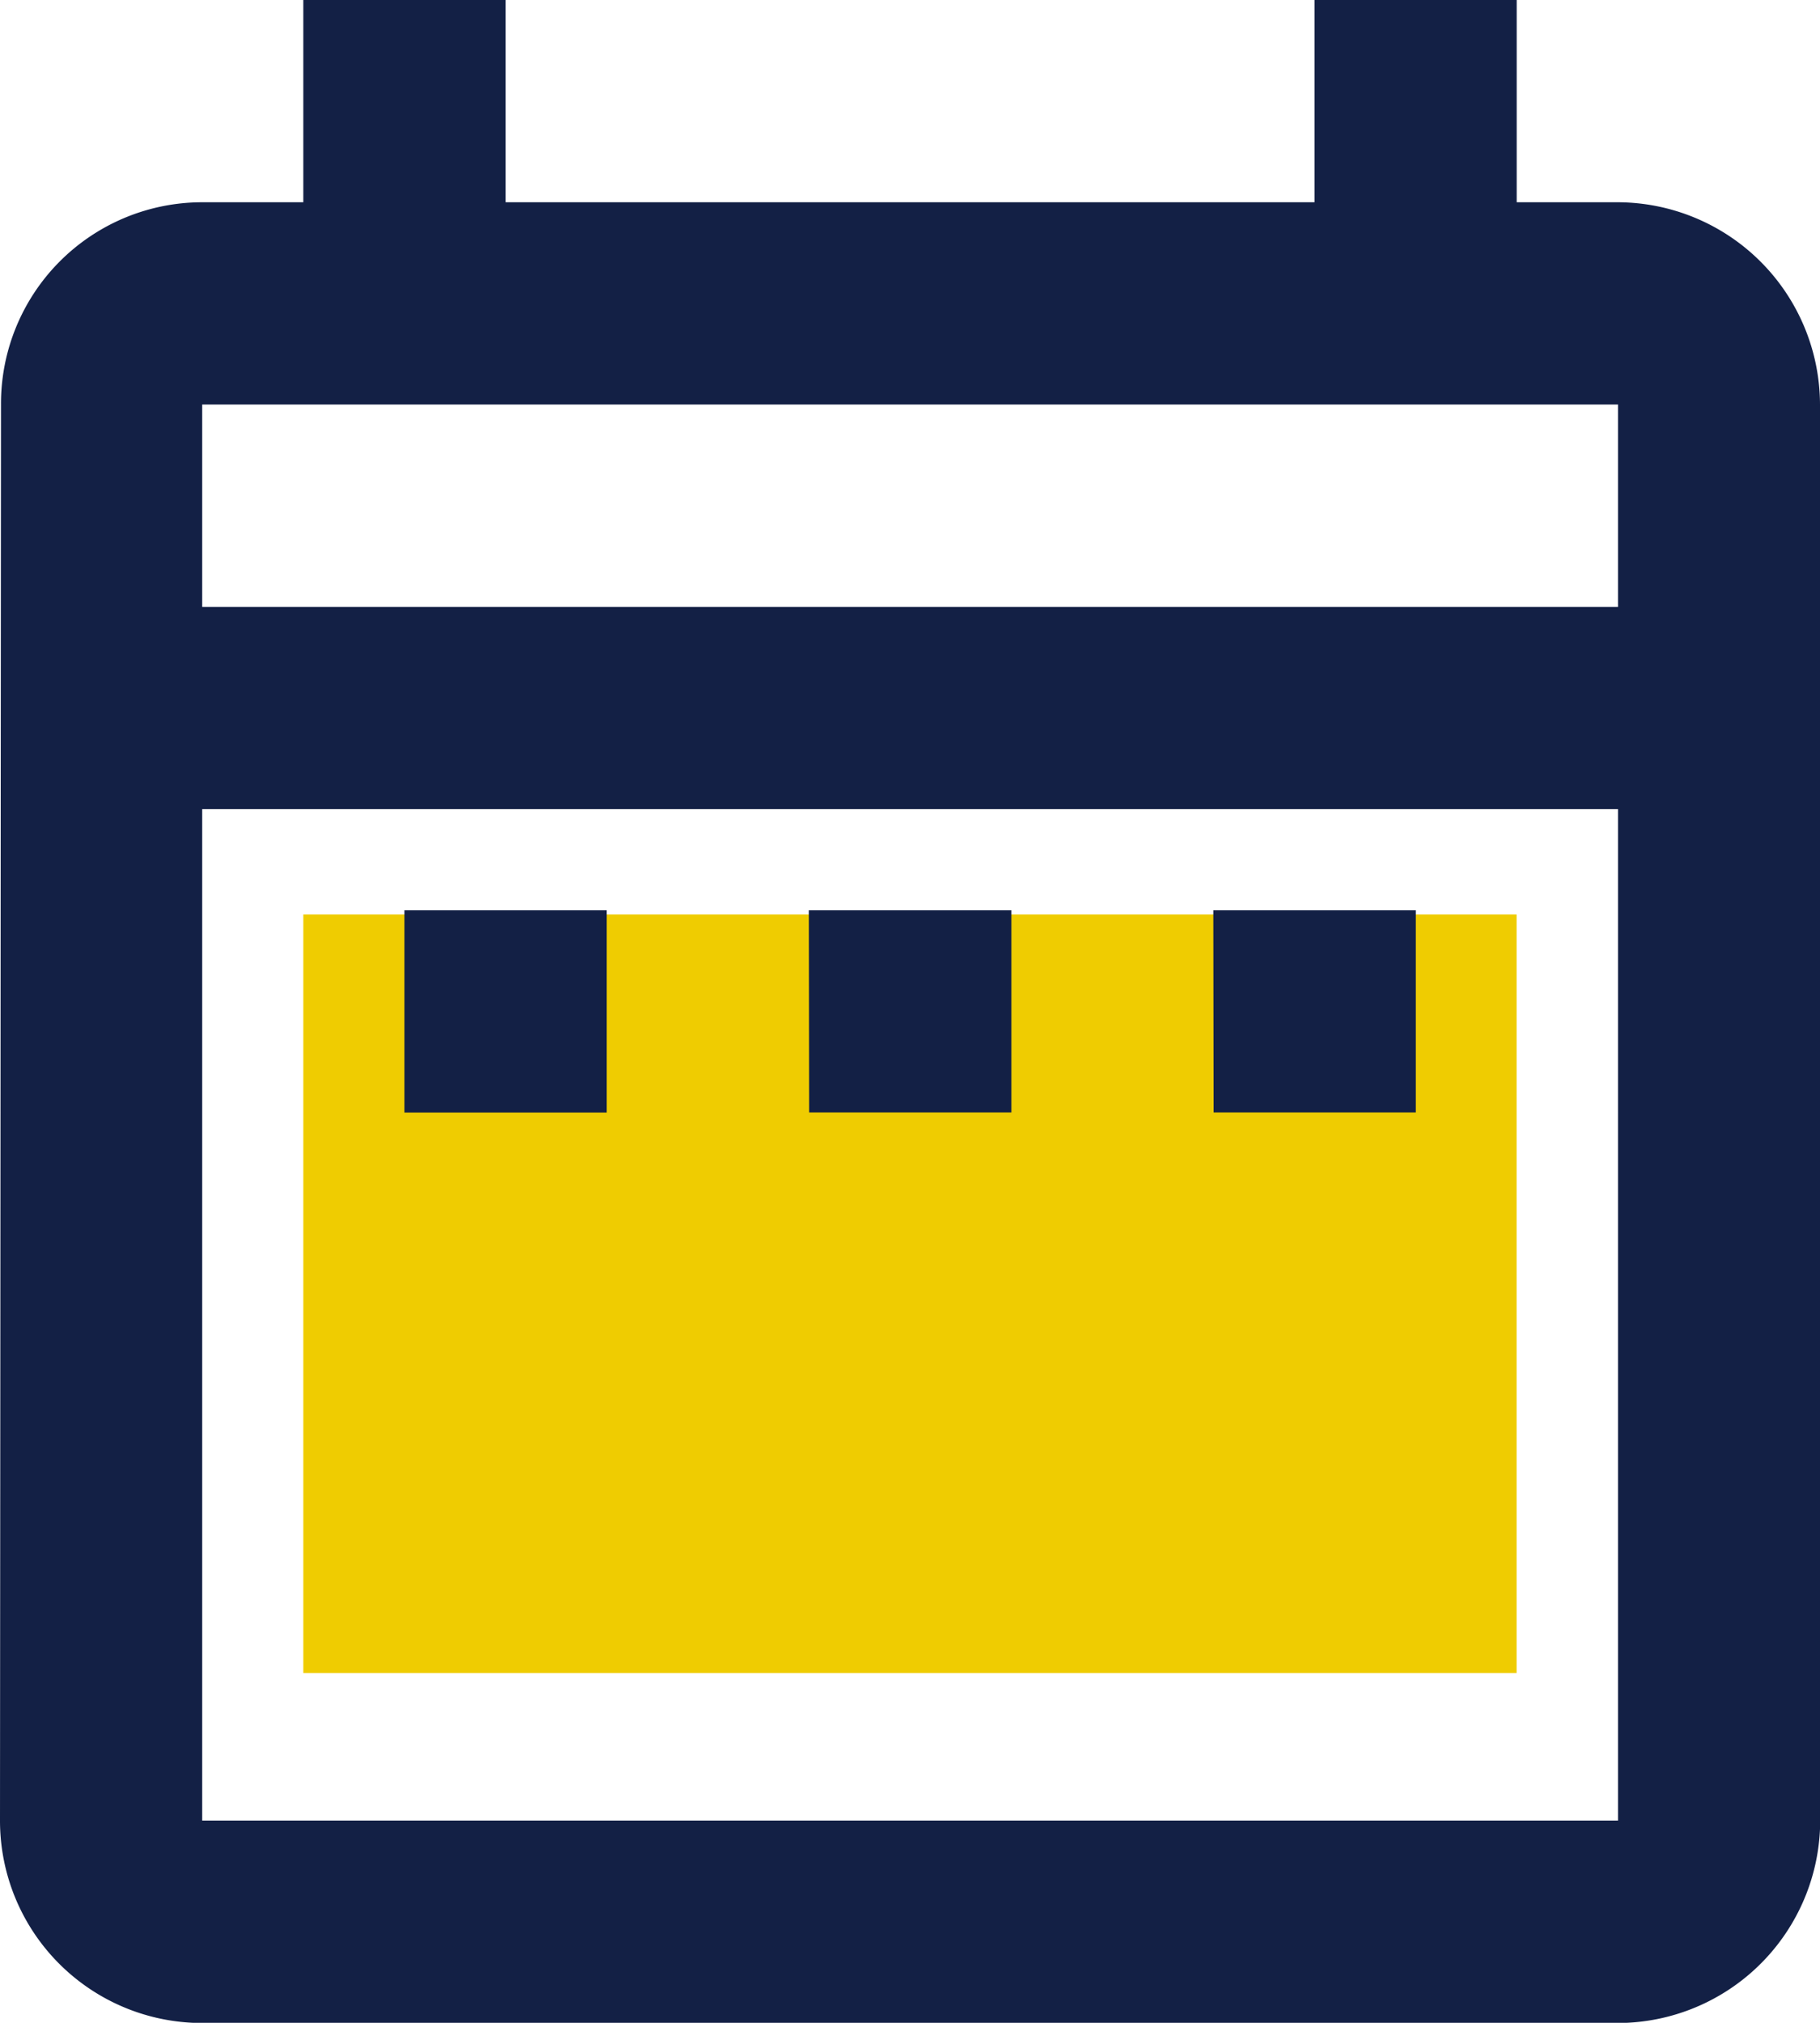
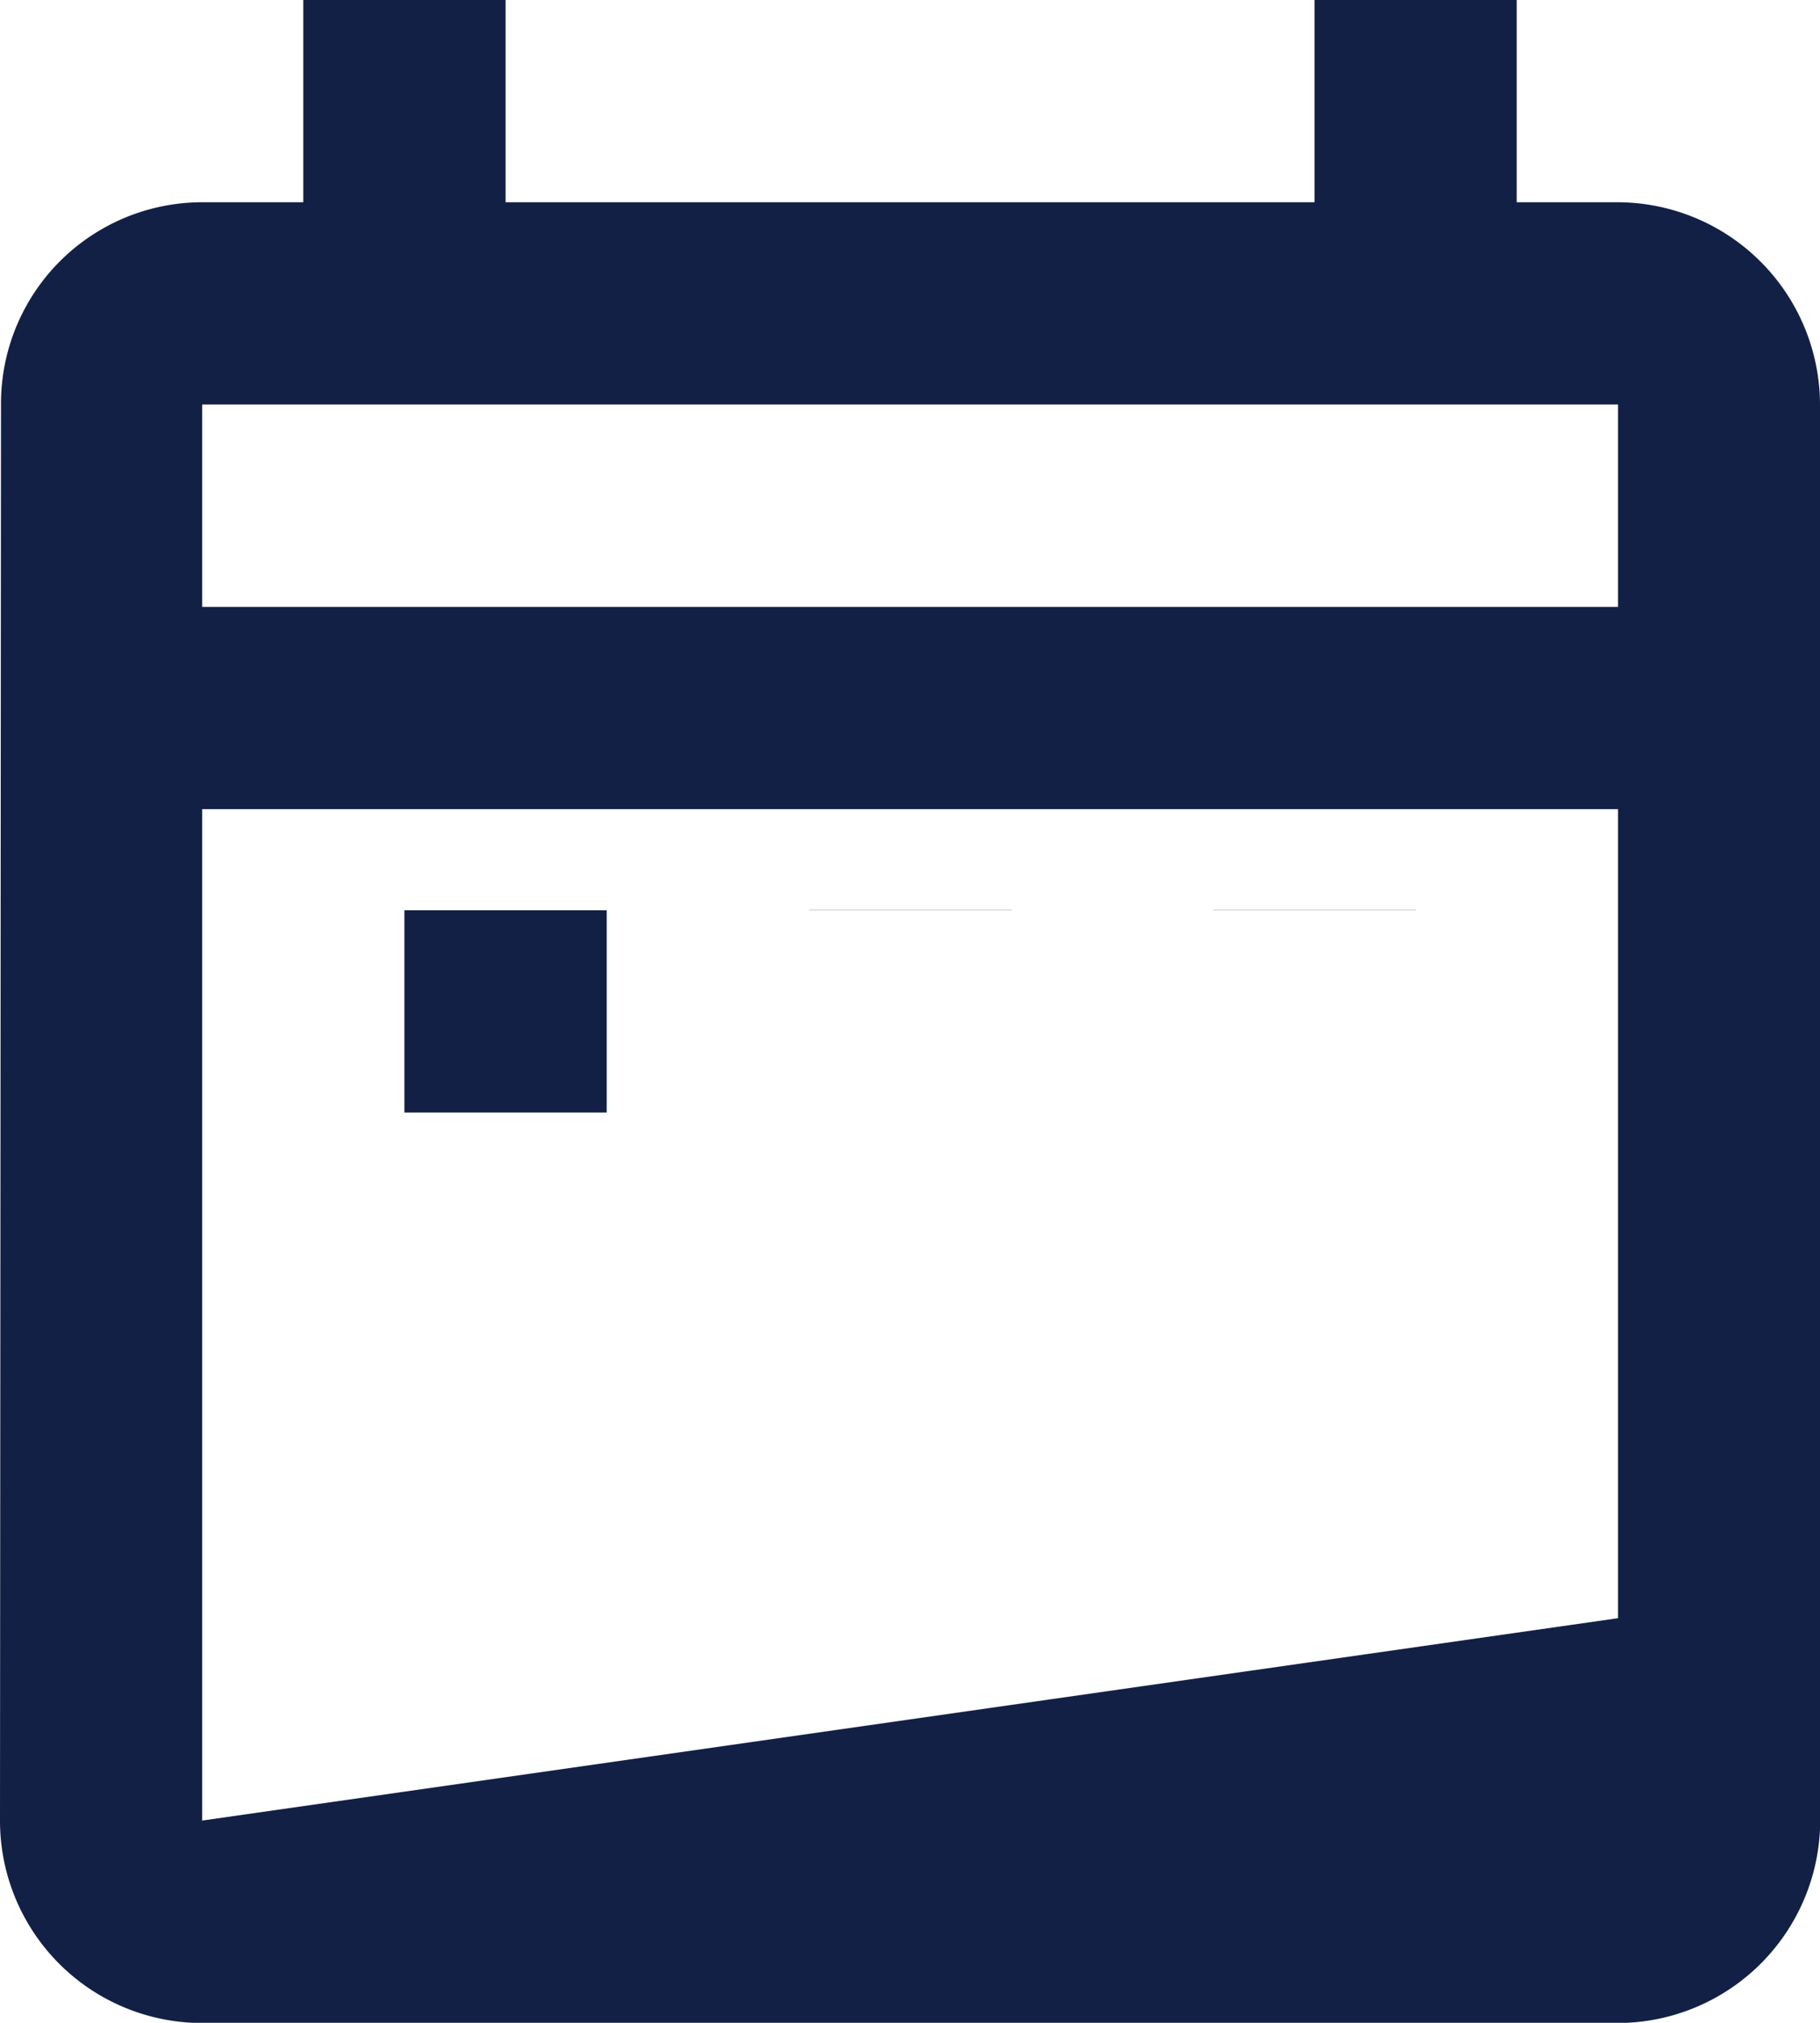
<svg xmlns="http://www.w3.org/2000/svg" width="18.254" height="20.282" viewBox="0 0 18.254 20.282">
  <g id="Group_146034" data-name="Group 146034" transform="translate(-793.985 -5029.5)">
-     <rect id="Rectangle_135717" data-name="Rectangle 135717" width="12.169" height="7.606" transform="translate(797.027 5038.669)" fill="#efcc01" />
-     <path id="XMLID_262_" d="M7.056,11.127H9.085v2.028H7.056Zm14.2-5.071v14.2a2.034,2.034,0,0,1-2.028,2.028H5.028A2.028,2.028,0,0,1,3,20.254l.01-14.2A2.019,2.019,0,0,1,5.028,4.028H6.042V2H8.071V4.028h8.113V2h2.028V4.028h1.014A2.034,2.034,0,0,1,21.254,6.056ZM5.028,8.085h14.2V6.056H5.028Zm14.2,12.169V10.113H5.028V20.254Zm-4.056-7.1H17.2V11.127H15.169Zm-4.056,0h2.028V11.127H11.113Z" transform="translate(790.985 5027.5)" fill="#132045" />
+     <path id="XMLID_262_" d="M7.056,11.127H9.085v2.028H7.056Zm14.2-5.071v14.2a2.034,2.034,0,0,1-2.028,2.028H5.028A2.028,2.028,0,0,1,3,20.254l.01-14.2A2.019,2.019,0,0,1,5.028,4.028H6.042V2H8.071V4.028h8.113V2h2.028V4.028h1.014A2.034,2.034,0,0,1,21.254,6.056ZM5.028,8.085h14.2V6.056H5.028m14.2,12.169V10.113H5.028V20.254Zm-4.056-7.1H17.2V11.127H15.169Zm-4.056,0h2.028V11.127H11.113Z" transform="translate(790.985 5027.5)" fill="#132045" />
  </g>
</svg>